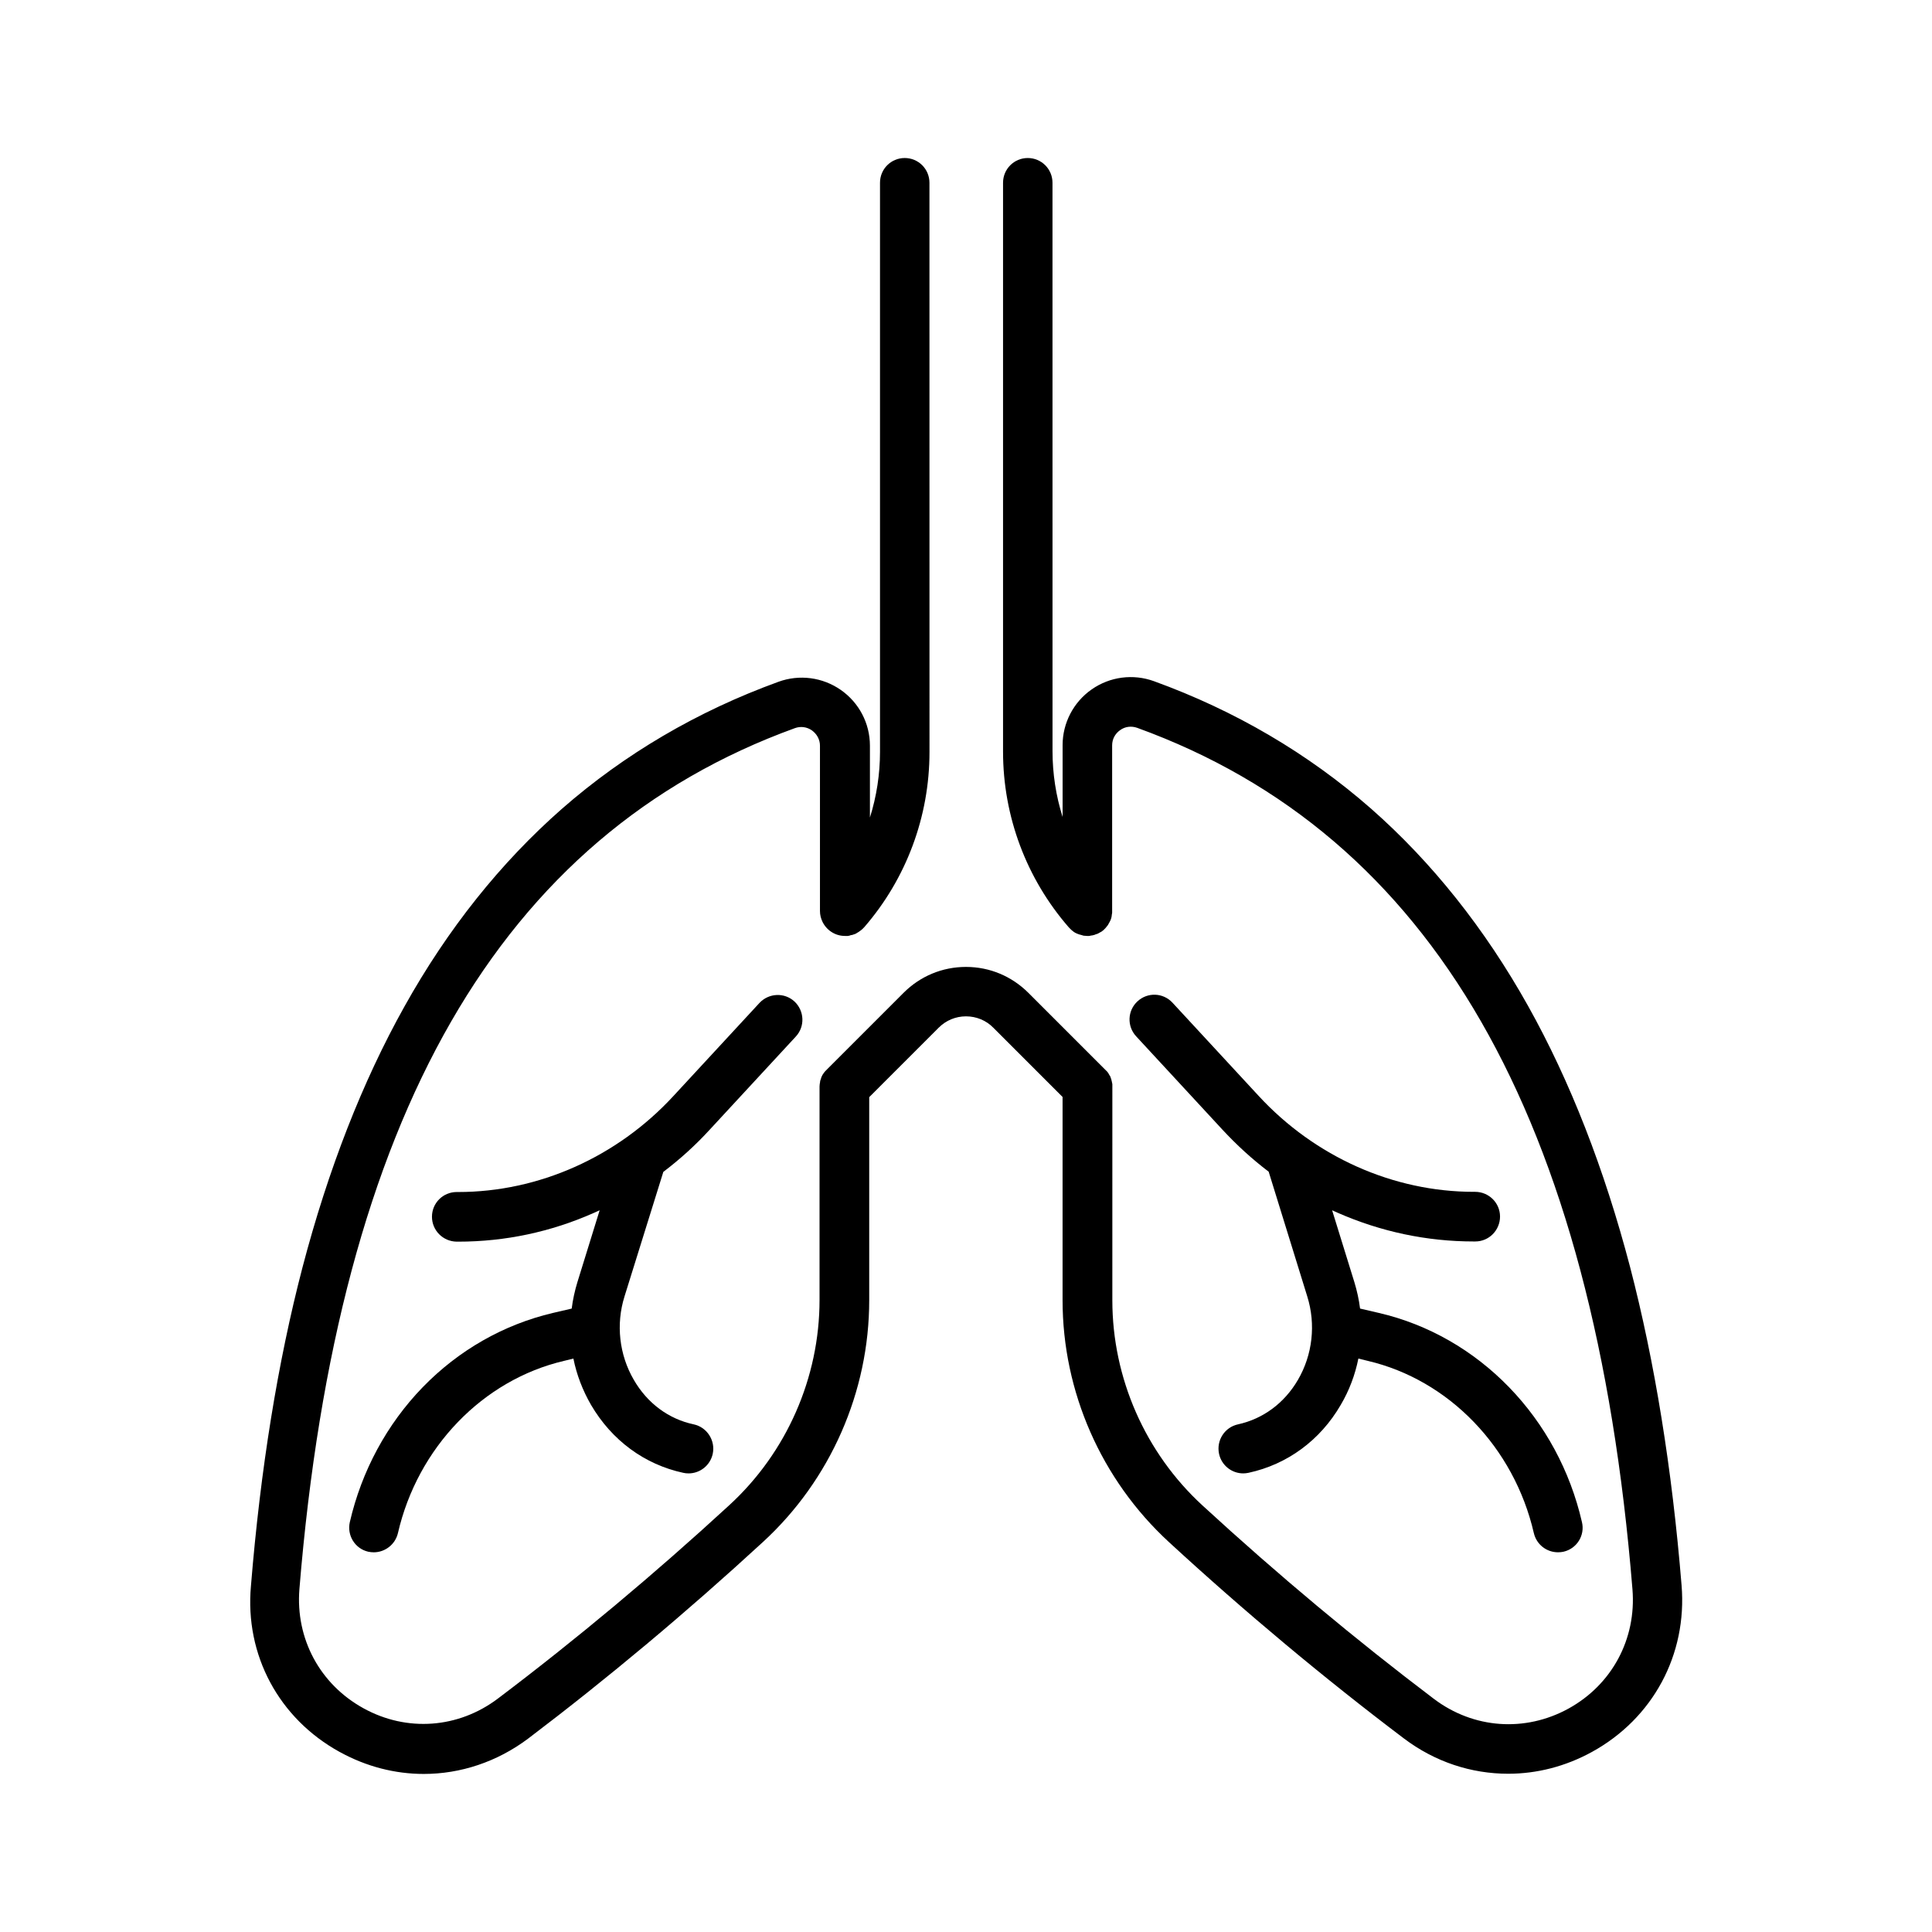
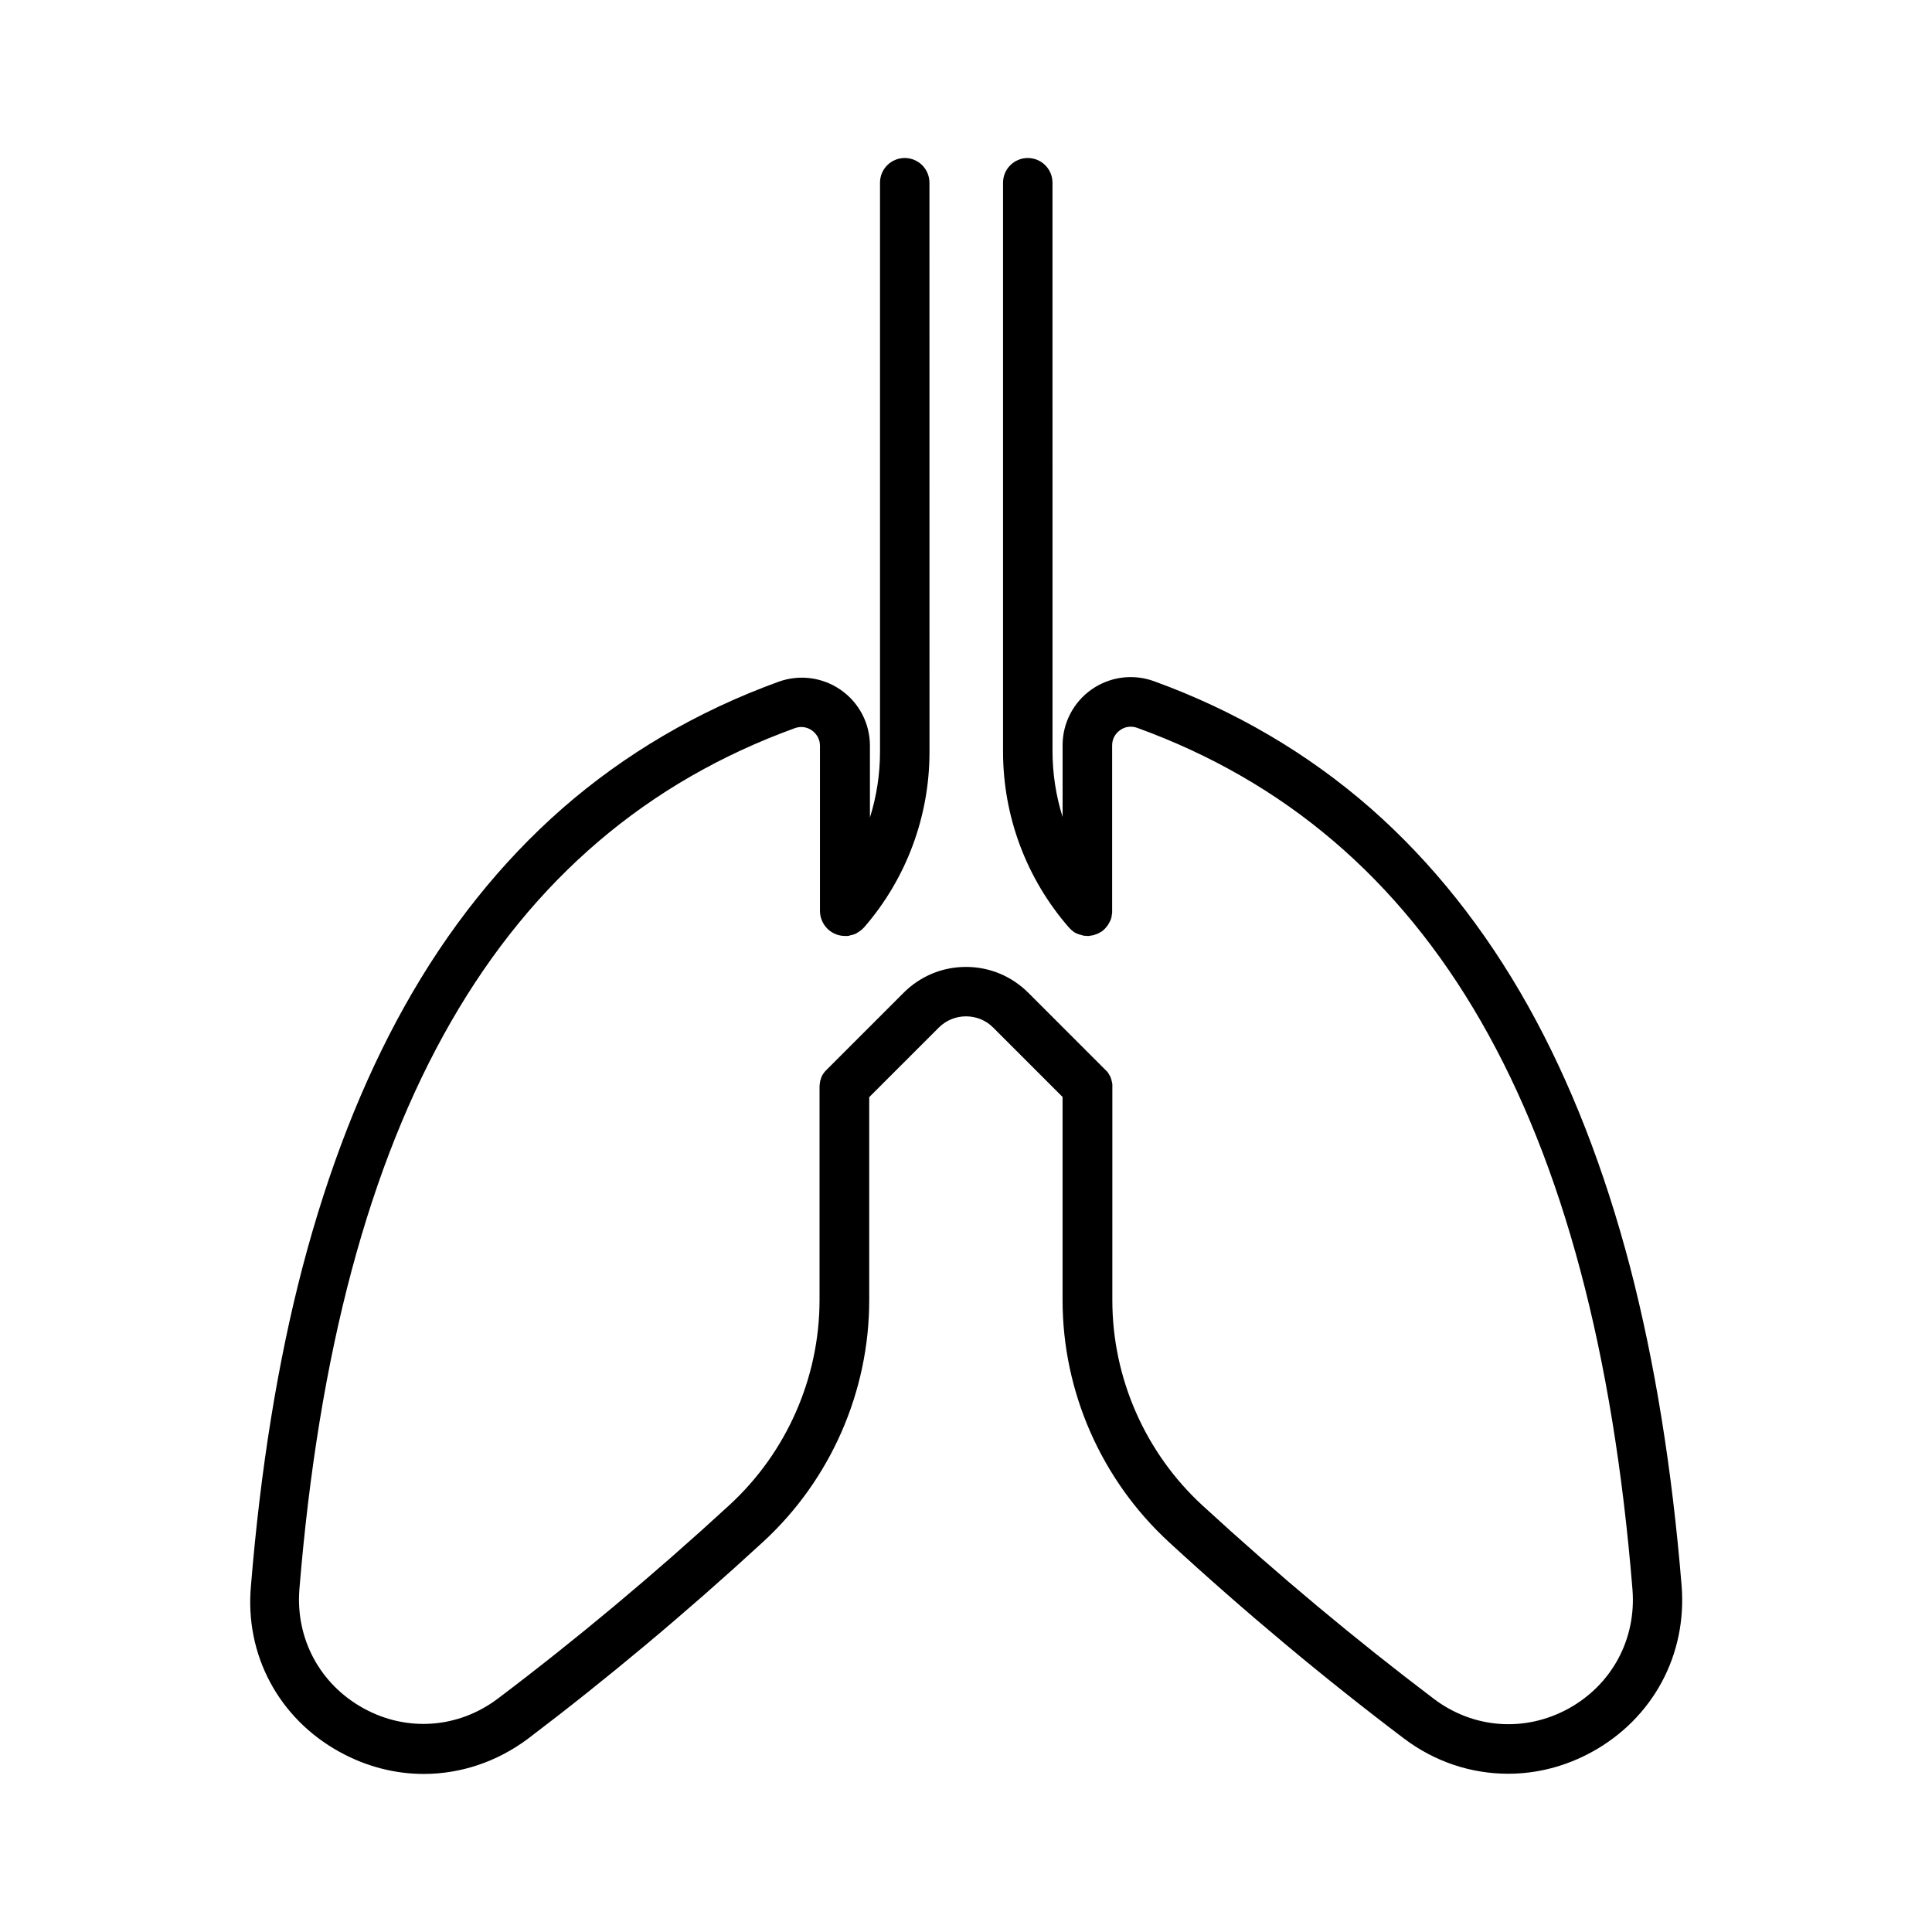
<svg xmlns="http://www.w3.org/2000/svg" fill="#000000" width="800px" height="800px" version="1.1" viewBox="144 144 512 512">
  <g>
    <path d="m234.09 608.32c7.055 3.879 14.66 5.793 22.219 5.793 9.723 0 19.398-3.176 27.66-9.371 21.059-15.969 41.965-33.453 62.219-52.094 17.887-16.426 28.164-39.801 28.164-64.086v-53.805l18.391-18.391c1.965-1.965 4.535-3.023 7.254-3.023s5.34 1.059 7.254 3.023c0.051 0.051 0.102 0.102 0.102 0.102l18.238 18.238v53.855c0 24.285 10.277 47.609 28.164 64.086 20.254 18.641 41.211 36.125 62.27 52.043 8.262 6.246 17.887 9.371 27.66 9.371 7.559 0 15.164-1.914 22.219-5.793 16.121-8.867 25.242-25.746 23.73-44.133-2.519-30.883-7.106-59.246-13.652-84.387-6.801-25.945-15.871-49.223-27.004-69.121-11.488-20.555-25.543-38.188-41.715-52.395-16.625-14.559-35.922-25.895-57.434-33.703-5.543-2.016-11.688-1.211-16.523 2.168-4.836 3.375-7.707 8.918-7.707 14.762v19.043c-1.762-5.594-2.672-11.488-2.672-17.434l-0.008-150.64c0-3.629-2.922-6.551-6.551-6.551s-6.551 2.922-6.551 6.551v150.79c0 17.129 6.195 33.656 17.434 46.551 0.051 0.051 0.102 0.102 0.152 0.152 0.102 0.102 0.203 0.203 0.301 0.301 0.051 0.051 0.152 0.152 0.203 0.203 0.102 0.102 0.203 0.152 0.301 0.25 0.102 0.051 0.152 0.152 0.25 0.203 0.102 0.051 0.203 0.152 0.301 0.203 0.102 0.051 0.152 0.102 0.25 0.152 0.102 0.051 0.203 0.102 0.352 0.152 0.102 0.051 0.152 0.102 0.25 0.102 0.152 0.051 0.25 0.102 0.402 0.152 0.051 0 0.152 0.051 0.203 0.051 0.152 0.051 0.352 0.102 0.555 0.152 0.051 0 0.102 0 0.102 0.051 0.203 0.051 0.402 0.102 0.656 0.102h0.051c0.203 0 0.453 0.051 0.656 0.051s0.402 0 0.605-0.051c0.051 0 0.152 0 0.203-0.051 0.152 0 0.25-0.051 0.402-0.051 0.102 0 0.152-0.051 0.25-0.051 0.102-0.051 0.25-0.051 0.352-0.102 0.102 0 0.152-0.051 0.25-0.102 0.102-0.051 0.203-0.102 0.352-0.102 0.102-0.051 0.152-0.051 0.25-0.102 0.102-0.051 0.203-0.102 0.301-0.152 0.102-0.051 0.152-0.102 0.25-0.152 0.102-0.051 0.203-0.102 0.301-0.152 0.102-0.051 0.152-0.102 0.25-0.152 0.102-0.051 0.152-0.152 0.25-0.203 0.102-0.051 0.152-0.102 0.25-0.203l0.051-0.051c0.051-0.051 0.102-0.102 0.152-0.152 0.102-0.102 0.152-0.152 0.25-0.25 0.051-0.102 0.152-0.152 0.203-0.25 0.051-0.102 0.152-0.152 0.203-0.25 0.051-0.102 0.152-0.203 0.203-0.25 0.051-0.102 0.102-0.152 0.152-0.25 0.051-0.102 0.102-0.203 0.152-0.301 0.051-0.102 0.102-0.203 0.152-0.25 0.051-0.102 0.102-0.203 0.152-0.301 0.051-0.102 0.102-0.203 0.152-0.301 0.051-0.102 0.051-0.203 0.102-0.301 0.051-0.102 0.051-0.203 0.102-0.352 0.051-0.102 0.051-0.203 0.051-0.301 0.051-0.102 0.051-0.203 0.051-0.352 0-0.102 0.051-0.203 0.051-0.301 0-0.102 0.051-0.203 0.051-0.301v-0.352-0.203-43.832c0-1.613 0.754-3.074 2.117-4.031 1.309-0.957 2.973-1.16 4.535-0.605 78.141 28.363 121.07 103.03 131.24 228.33 1.059 13.148-5.441 25.242-16.977 31.59-11.488 6.297-25.141 5.34-35.621-2.57-20.707-15.668-41.363-32.898-61.312-51.238-15.215-13.957-23.93-33.805-23.93-54.41l0.004-56.547v-0.152-0.504c0-0.203-0.051-0.352-0.102-0.504v-0.102c-0.051-0.203-0.102-0.402-0.152-0.605v-0.051c-0.051-0.203-0.152-0.402-0.203-0.555v-0.051c-0.051-0.203-0.152-0.352-0.25-0.504 0 0 0-0.051-0.051-0.051-0.102-0.152-0.152-0.301-0.25-0.453 0-0.051-0.051-0.051-0.051-0.102-0.102-0.152-0.203-0.301-0.301-0.402-0.051-0.051-0.051-0.051-0.102-0.102-0.152-0.152-0.301-0.301-0.453-0.453l-20.102-20.102c-0.051-0.051-0.152-0.152-0.203-0.203-4.434-4.434-10.277-6.902-16.574-6.902s-12.141 2.469-16.523 6.852l-20.355 20.355c-0.152 0.152-0.25 0.301-0.402 0.402-0.051 0.102-0.152 0.152-0.203 0.25-0.051 0.102-0.152 0.152-0.203 0.25-0.051 0.102-0.102 0.203-0.203 0.301-0.051 0.102-0.102 0.152-0.152 0.25-0.051 0.102-0.102 0.203-0.152 0.301-0.051 0.102-0.102 0.203-0.102 0.25-0.051 0.102-0.102 0.203-0.102 0.301-0.051 0.102-0.051 0.203-0.102 0.301-0.051 0.102-0.051 0.203-0.102 0.301-0.051 0.102-0.051 0.203-0.051 0.301 0 0.102-0.051 0.25-0.051 0.352 0 0.102-0.051 0.152-0.051 0.25 0 0.203-0.051 0.453-0.051 0.656v56.578c0 20.605-8.715 40.457-23.93 54.41-19.949 18.34-40.559 35.57-61.312 51.238-10.48 7.91-24.133 8.918-35.621 2.57-11.539-6.348-18.035-18.438-16.977-31.59 10.234-125.12 53.16-199.79 131.3-228.15 1.512-0.555 3.176-0.352 4.535 0.605 1.309 0.957 2.117 2.418 2.117 4.031v43.832c0 1.008 0.25 1.965 0.656 2.82 1.059 2.215 3.324 3.777 5.945 3.777h0.102 0.504 0.152c0.152 0 0.352-0.051 0.504-0.102 0.051 0 0.102 0 0.152-0.051 0.152-0.051 0.301-0.102 0.504-0.102 0.051 0 0.102-0.051 0.152-0.051 0.152-0.051 0.301-0.102 0.453-0.152 0.051 0 0.102-0.051 0.152-0.051 0.152-0.051 0.25-0.102 0.402-0.203 0.051-0.051 0.102-0.051 0.152-0.102 0.102-0.051 0.25-0.152 0.352-0.203 0.051-0.051 0.102-0.051 0.152-0.102 0.152-0.102 0.25-0.203 0.402-0.301 0.051-0.051 0.102-0.051 0.152-0.102 0.102-0.102 0.25-0.203 0.352-0.301 0.051-0.051 0.102-0.102 0.102-0.102 0.102-0.102 0.203-0.203 0.301-0.301 0 0 0-0.051 0.051-0.051 0 0 0-0.051 0.051-0.051 11.133-12.848 17.281-29.32 17.281-46.402l-0.012-150.88c0-3.629-2.922-6.551-6.551-6.551-3.629 0-6.551 2.922-6.551 6.551v150.79c0 5.945-0.906 11.84-2.672 17.434v-19.043c0-5.894-2.871-11.387-7.707-14.762s-10.984-4.18-16.523-2.168c-21.512 7.809-40.809 19.145-57.434 33.703-16.172 14.207-30.23 31.789-41.715 52.395-11.133 19.902-20.203 43.176-27.004 69.121-6.551 25.09-11.133 53.504-13.652 84.387-1.664 18.293 7.406 35.172 23.578 44.039z" />
-     <path d="m319.79 454.56c4.383-3.324 8.516-7.055 12.293-11.184l22.824-24.688c2.469-2.672 2.266-6.801-0.352-9.27-2.672-2.469-6.801-2.266-9.27 0.352l-22.824 24.688c-14.914 16.172-35.719 25.441-57.031 25.441h-0.352-0.051c-3.629 0-6.551 2.922-6.551 6.551s2.922 6.551 6.551 6.602h0.402c12.445 0 24.586-2.57 36.023-7.656 0.504-0.203 0.957-0.453 1.461-0.656l-5.894 19.043c-0.707 2.316-1.211 4.637-1.512 7.004l-4.988 1.16c-13.047 3.074-24.988 9.875-34.512 19.699-9.473 9.773-16.172 22.168-19.297 35.719-0.805 3.527 1.359 7.055 4.887 7.859 0.504 0.102 1.008 0.152 1.461 0.152 2.973 0 5.691-2.066 6.398-5.09 5.238-22.723 22.52-40.605 44.031-45.645l2.469-0.605c0.855 4.281 2.469 8.465 4.684 12.293 5.492 9.371 14.156 15.77 24.434 17.984 0.453 0.102 0.906 0.152 1.41 0.152 3.023 0 5.742-2.117 6.398-5.188 0.754-3.527-1.512-7.055-5.039-7.809-6.648-1.41-12.293-5.594-15.871-11.789-3.879-6.648-4.785-14.711-2.469-22.117z" />
-     <path d="m534.57 473h0.402c3.629 0 6.551-2.973 6.551-6.602 0-3.629-2.973-6.551-6.602-6.551h-0.352c-21.312 0-42.117-9.27-57.031-25.441l-22.824-24.688c-2.469-2.672-6.602-2.82-9.27-0.352-2.672 2.469-2.82 6.602-0.352 9.27l22.824 24.688c3.828 4.133 7.91 7.859 12.293 11.184l10.227 33.051c2.316 7.406 1.41 15.469-2.469 22.117-3.578 6.144-9.219 10.328-15.871 11.789-3.527 0.754-5.793 4.231-5.039 7.809 0.656 3.074 3.375 5.188 6.398 5.188 0.453 0 0.906-0.051 1.41-0.152 10.277-2.215 18.992-8.613 24.434-17.984 2.266-3.828 3.828-8.012 4.684-12.293l2.469 0.605c21.512 5.039 38.793 22.922 44.031 45.645 0.707 3.023 3.375 5.09 6.398 5.09 0.504 0 1.008-0.051 1.461-0.152 3.527-0.805 5.742-4.332 4.887-7.859-3.125-13.602-9.824-25.945-19.297-35.719-9.523-9.824-21.461-16.676-34.512-19.699l-4.988-1.16c-0.301-2.367-0.805-4.684-1.512-7.004l-5.894-19.043c0.504 0.203 0.957 0.453 1.461 0.656 11.496 5.039 23.637 7.609 36.082 7.609z" />
  </g>
</svg>